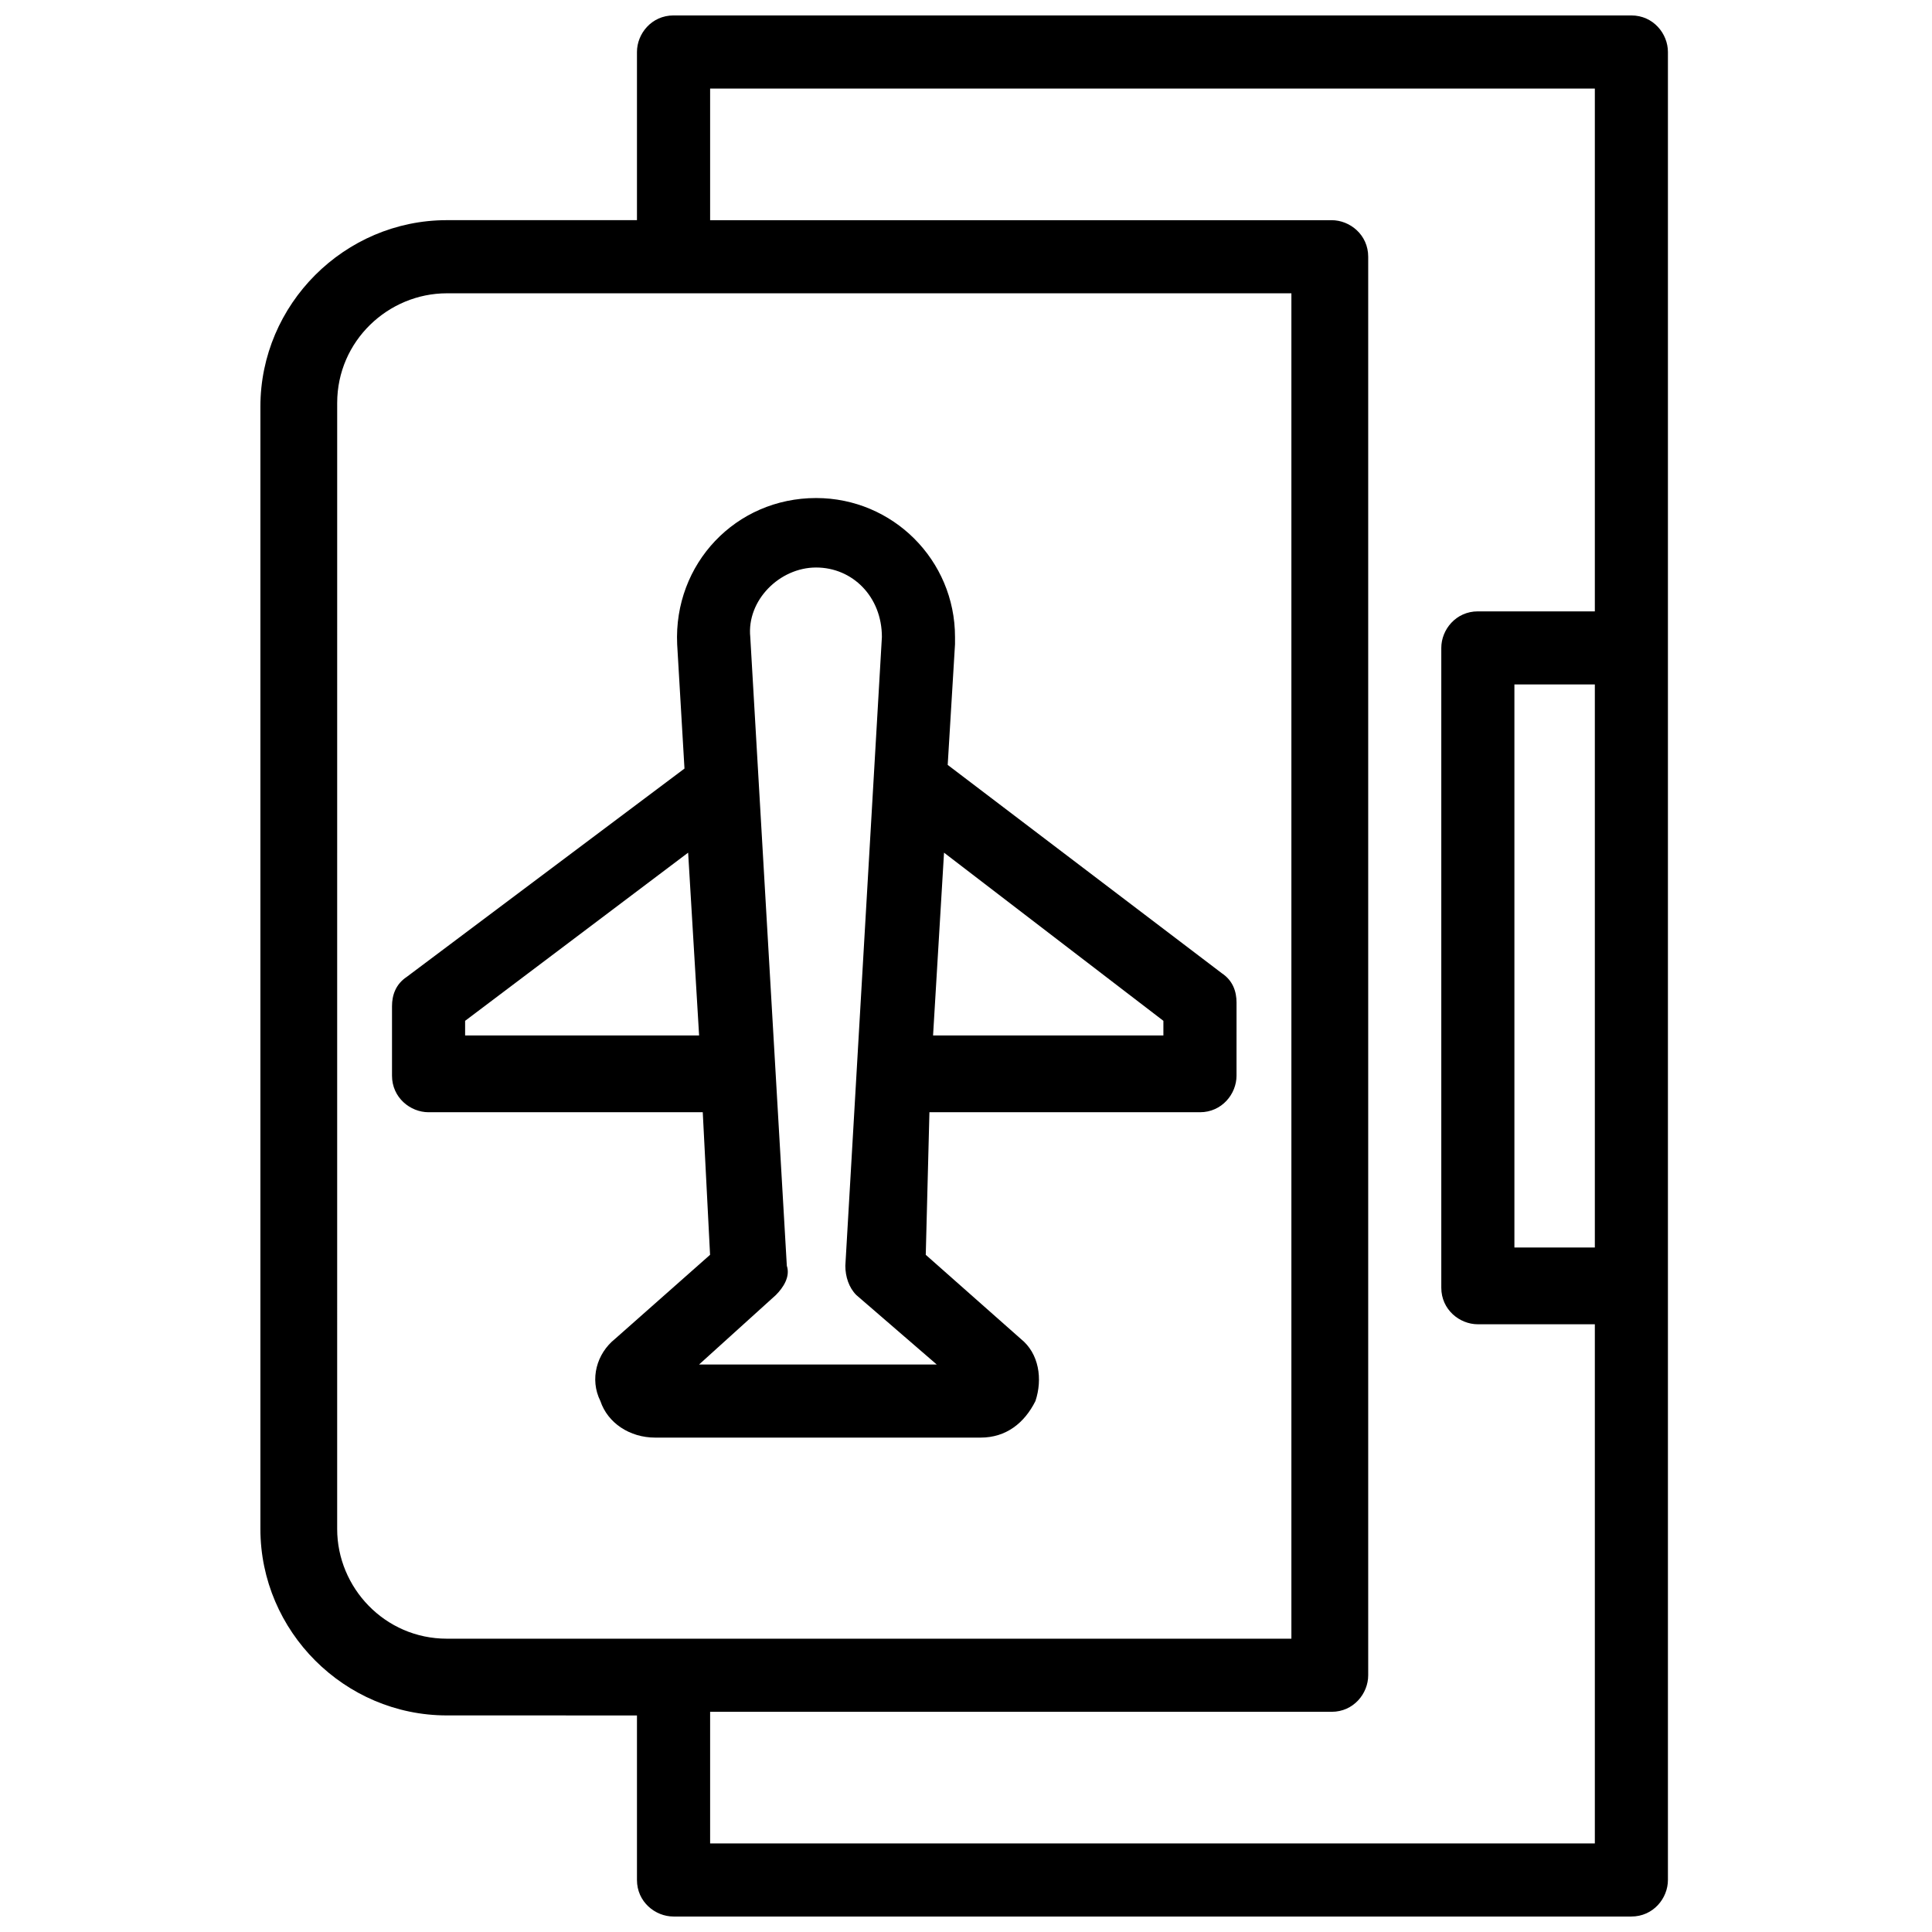
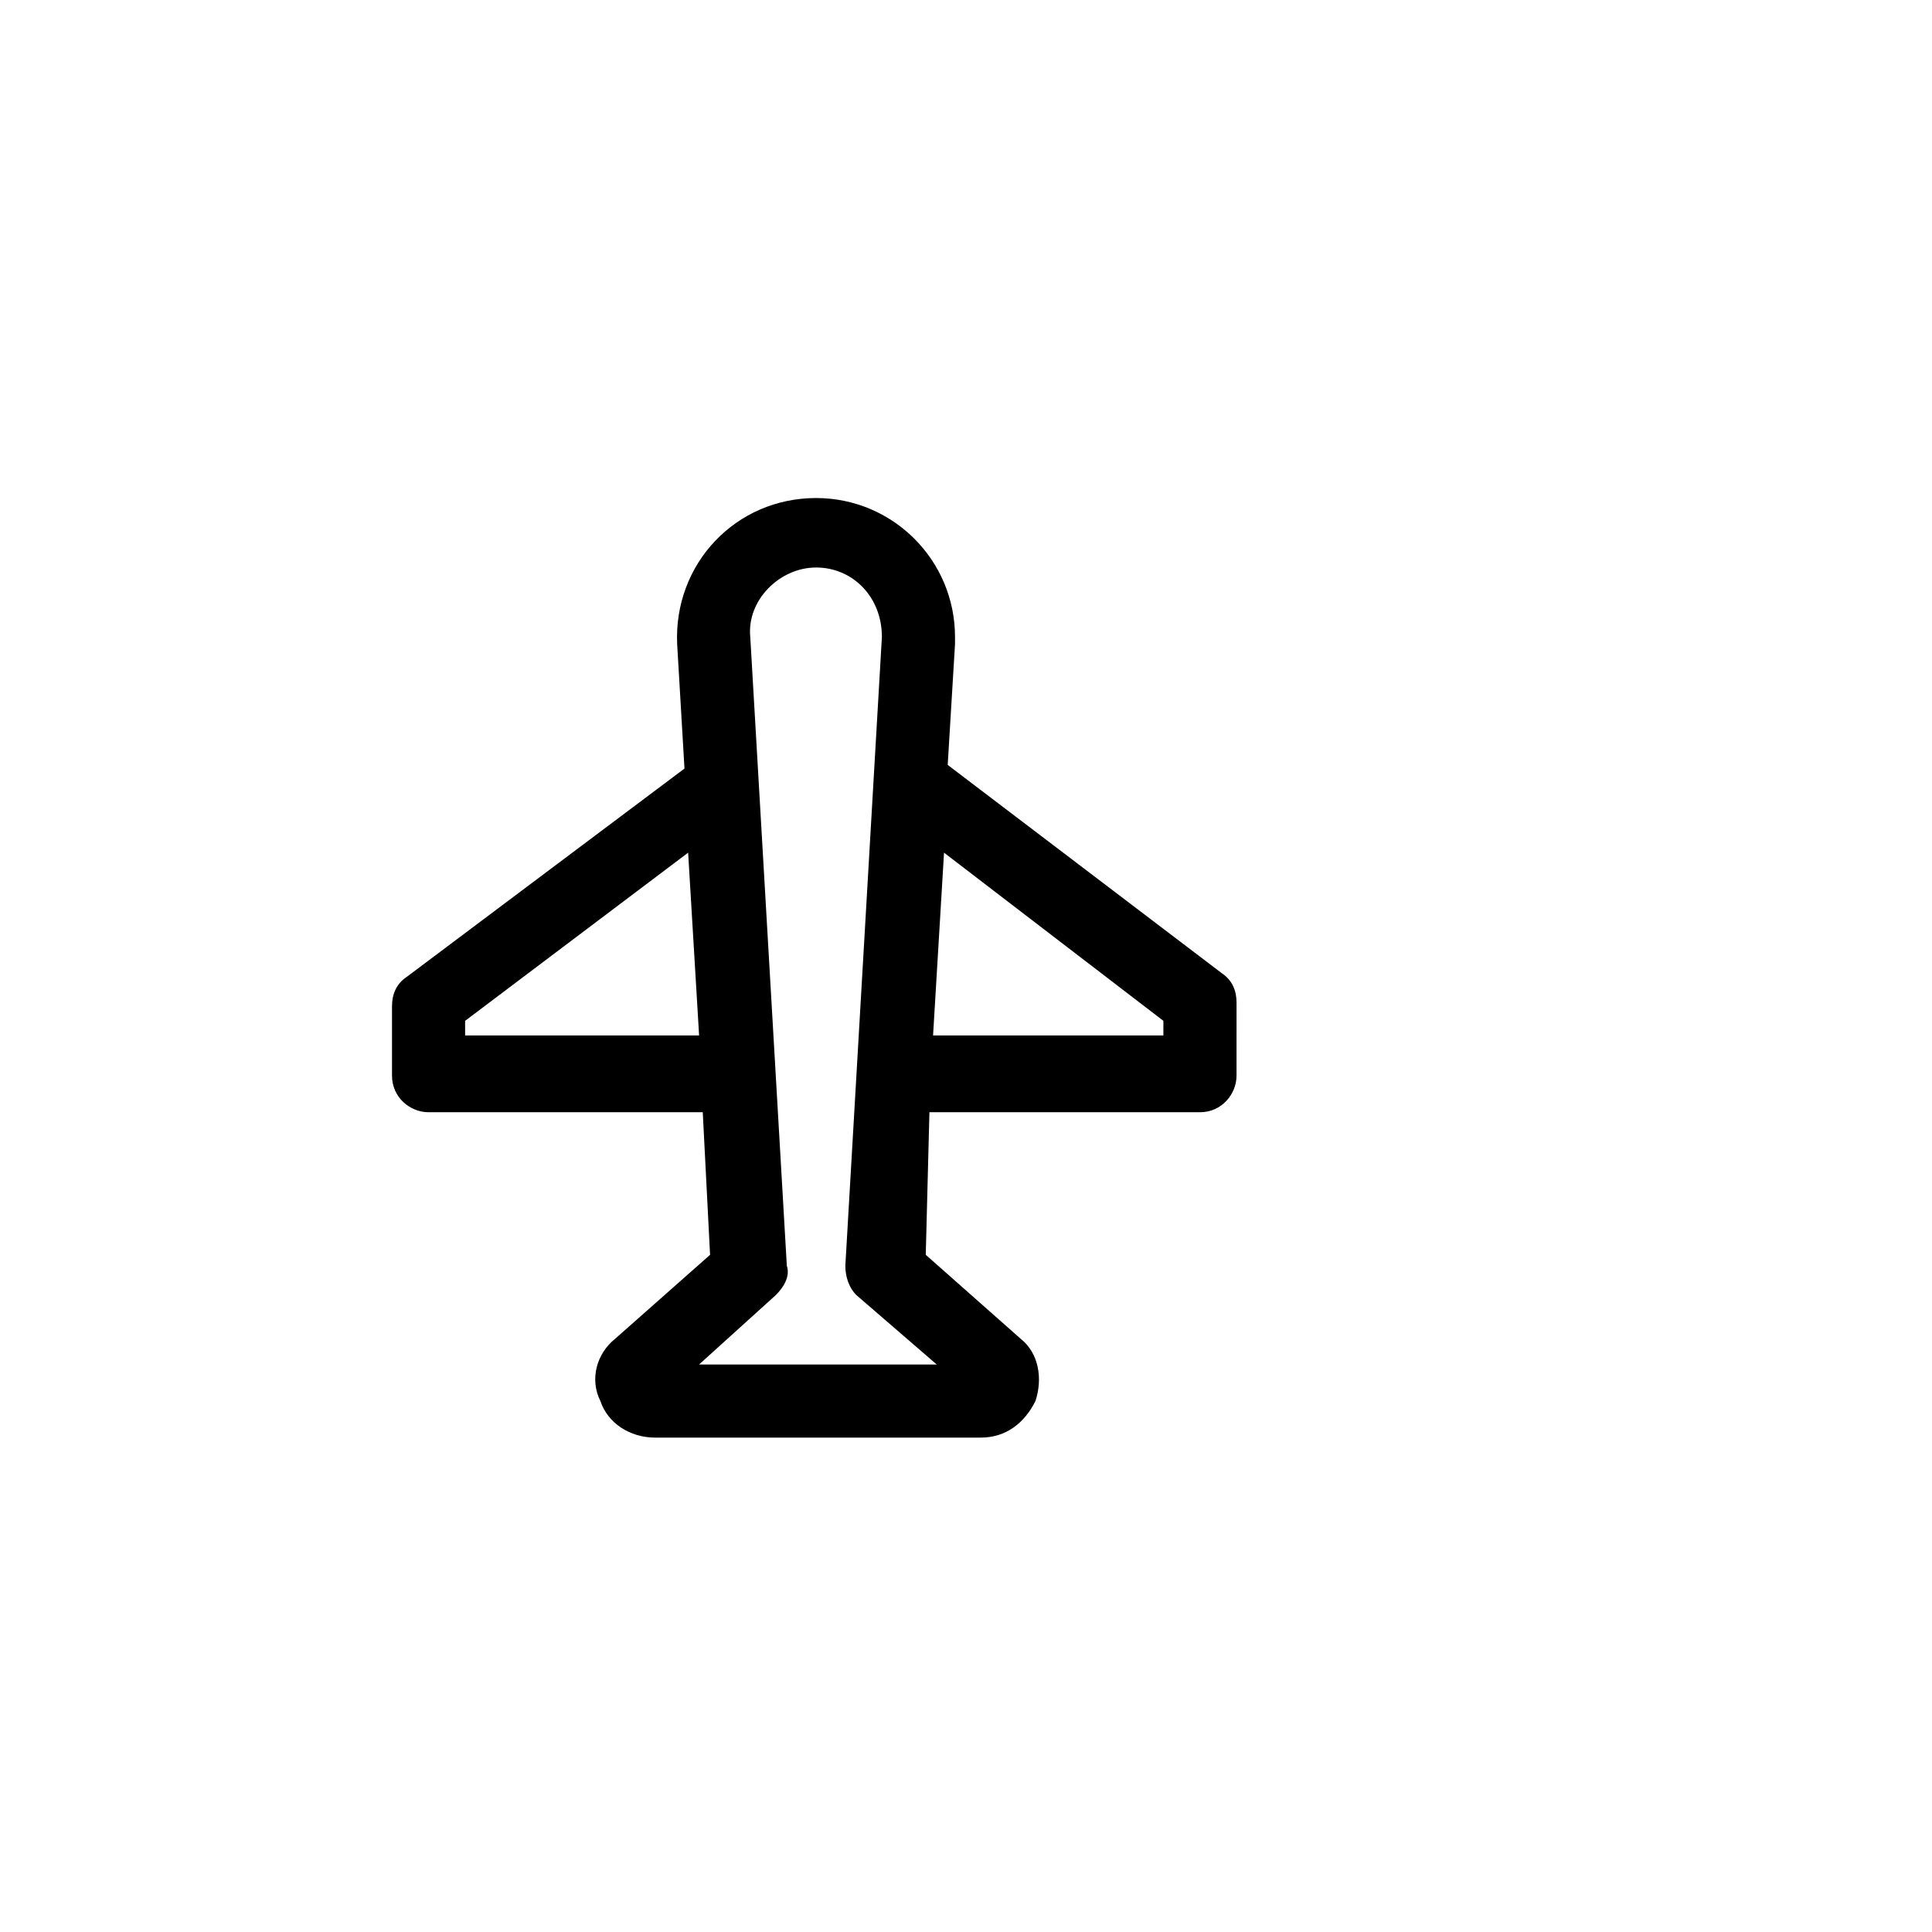
<svg xmlns="http://www.w3.org/2000/svg" width="800px" height="800px" version="1.1" viewBox="144 144 512 512">
  <defs>
    <clipPath id="a">
-       <path d="m213 148.09h374v503.81h-374z" />
-     </clipPath>
+       </clipPath>
  </defs>
  <g clip-path="url(#a)">
    <path d="m576.33 148.09h-253.84c-5.812 0-9.688 4.844-9.688 9.688v44.566h-50.383c-27.129 0-49.41 22.285-49.41 49.41v297.44c0 27.129 22.285 49.41 49.41 49.41l50.383 0.008v43.598c0 5.812 4.844 9.688 9.688 9.688h253.84c5.812 0 9.688-4.844 9.688-9.688v-484.43c0-4.844-3.875-9.688-9.688-9.688zm-313.91 430.18c-16.469 0-29.066-13.562-29.066-29.066l0.004-298.41c0-16.469 13.562-29.066 29.066-29.066h223.81v356.54zm304.23-103.67h-21.316v-149.21h21.316zm0-168.58h-31.004c-5.812 0-9.688 4.844-9.688 9.688v169.55c0 5.812 4.844 9.688 9.688 9.688h31.004v137.58h-234.46v-34.879h164.71c5.812 0 9.688-4.844 9.688-9.688v-375.92c0-5.812-4.844-9.688-9.688-9.688h-164.71v-34.879h234.46z" />
  </g>
  <path d="m395.15 346.71 1.938-31.973v-1.938c0-20.348-16.469-36.816-36.816-36.816-21.316 0-37.785 17.441-36.816 38.754l1.938 32.941-73.633 55.227c-2.906 1.938-3.875 4.844-3.875 7.75v18.41c0 5.812 4.844 9.688 9.688 9.688h72.664l1.938 37.785-25.191 22.285c-4.844 3.875-6.781 10.656-3.875 16.469 1.938 5.812 7.75 9.688 14.531 9.688h86.23c6.781 0 11.625-3.875 14.531-9.688 1.938-5.812 0.969-12.594-3.875-16.469l-25.191-22.285 0.973-37.785h71.695c5.812 0 9.688-4.844 9.688-9.688l0.004-19.379c0-2.906-0.969-5.812-3.875-7.75zm-127.89 71.695v-3.875l59.102-44.566 2.906 48.441zm124.98 87.199h-62.977l20.348-18.41c1.938-1.938 3.875-4.844 2.906-7.75l-9.688-166.64c-0.969-9.688 7.75-18.41 17.441-18.41 9.688 0 17.441 7.75 17.441 18.41l-9.688 166.64c0 2.906 0.969 5.812 2.906 7.75zm60.07-87.199h-61.039l2.906-48.441 58.133 44.566z" />
</svg>